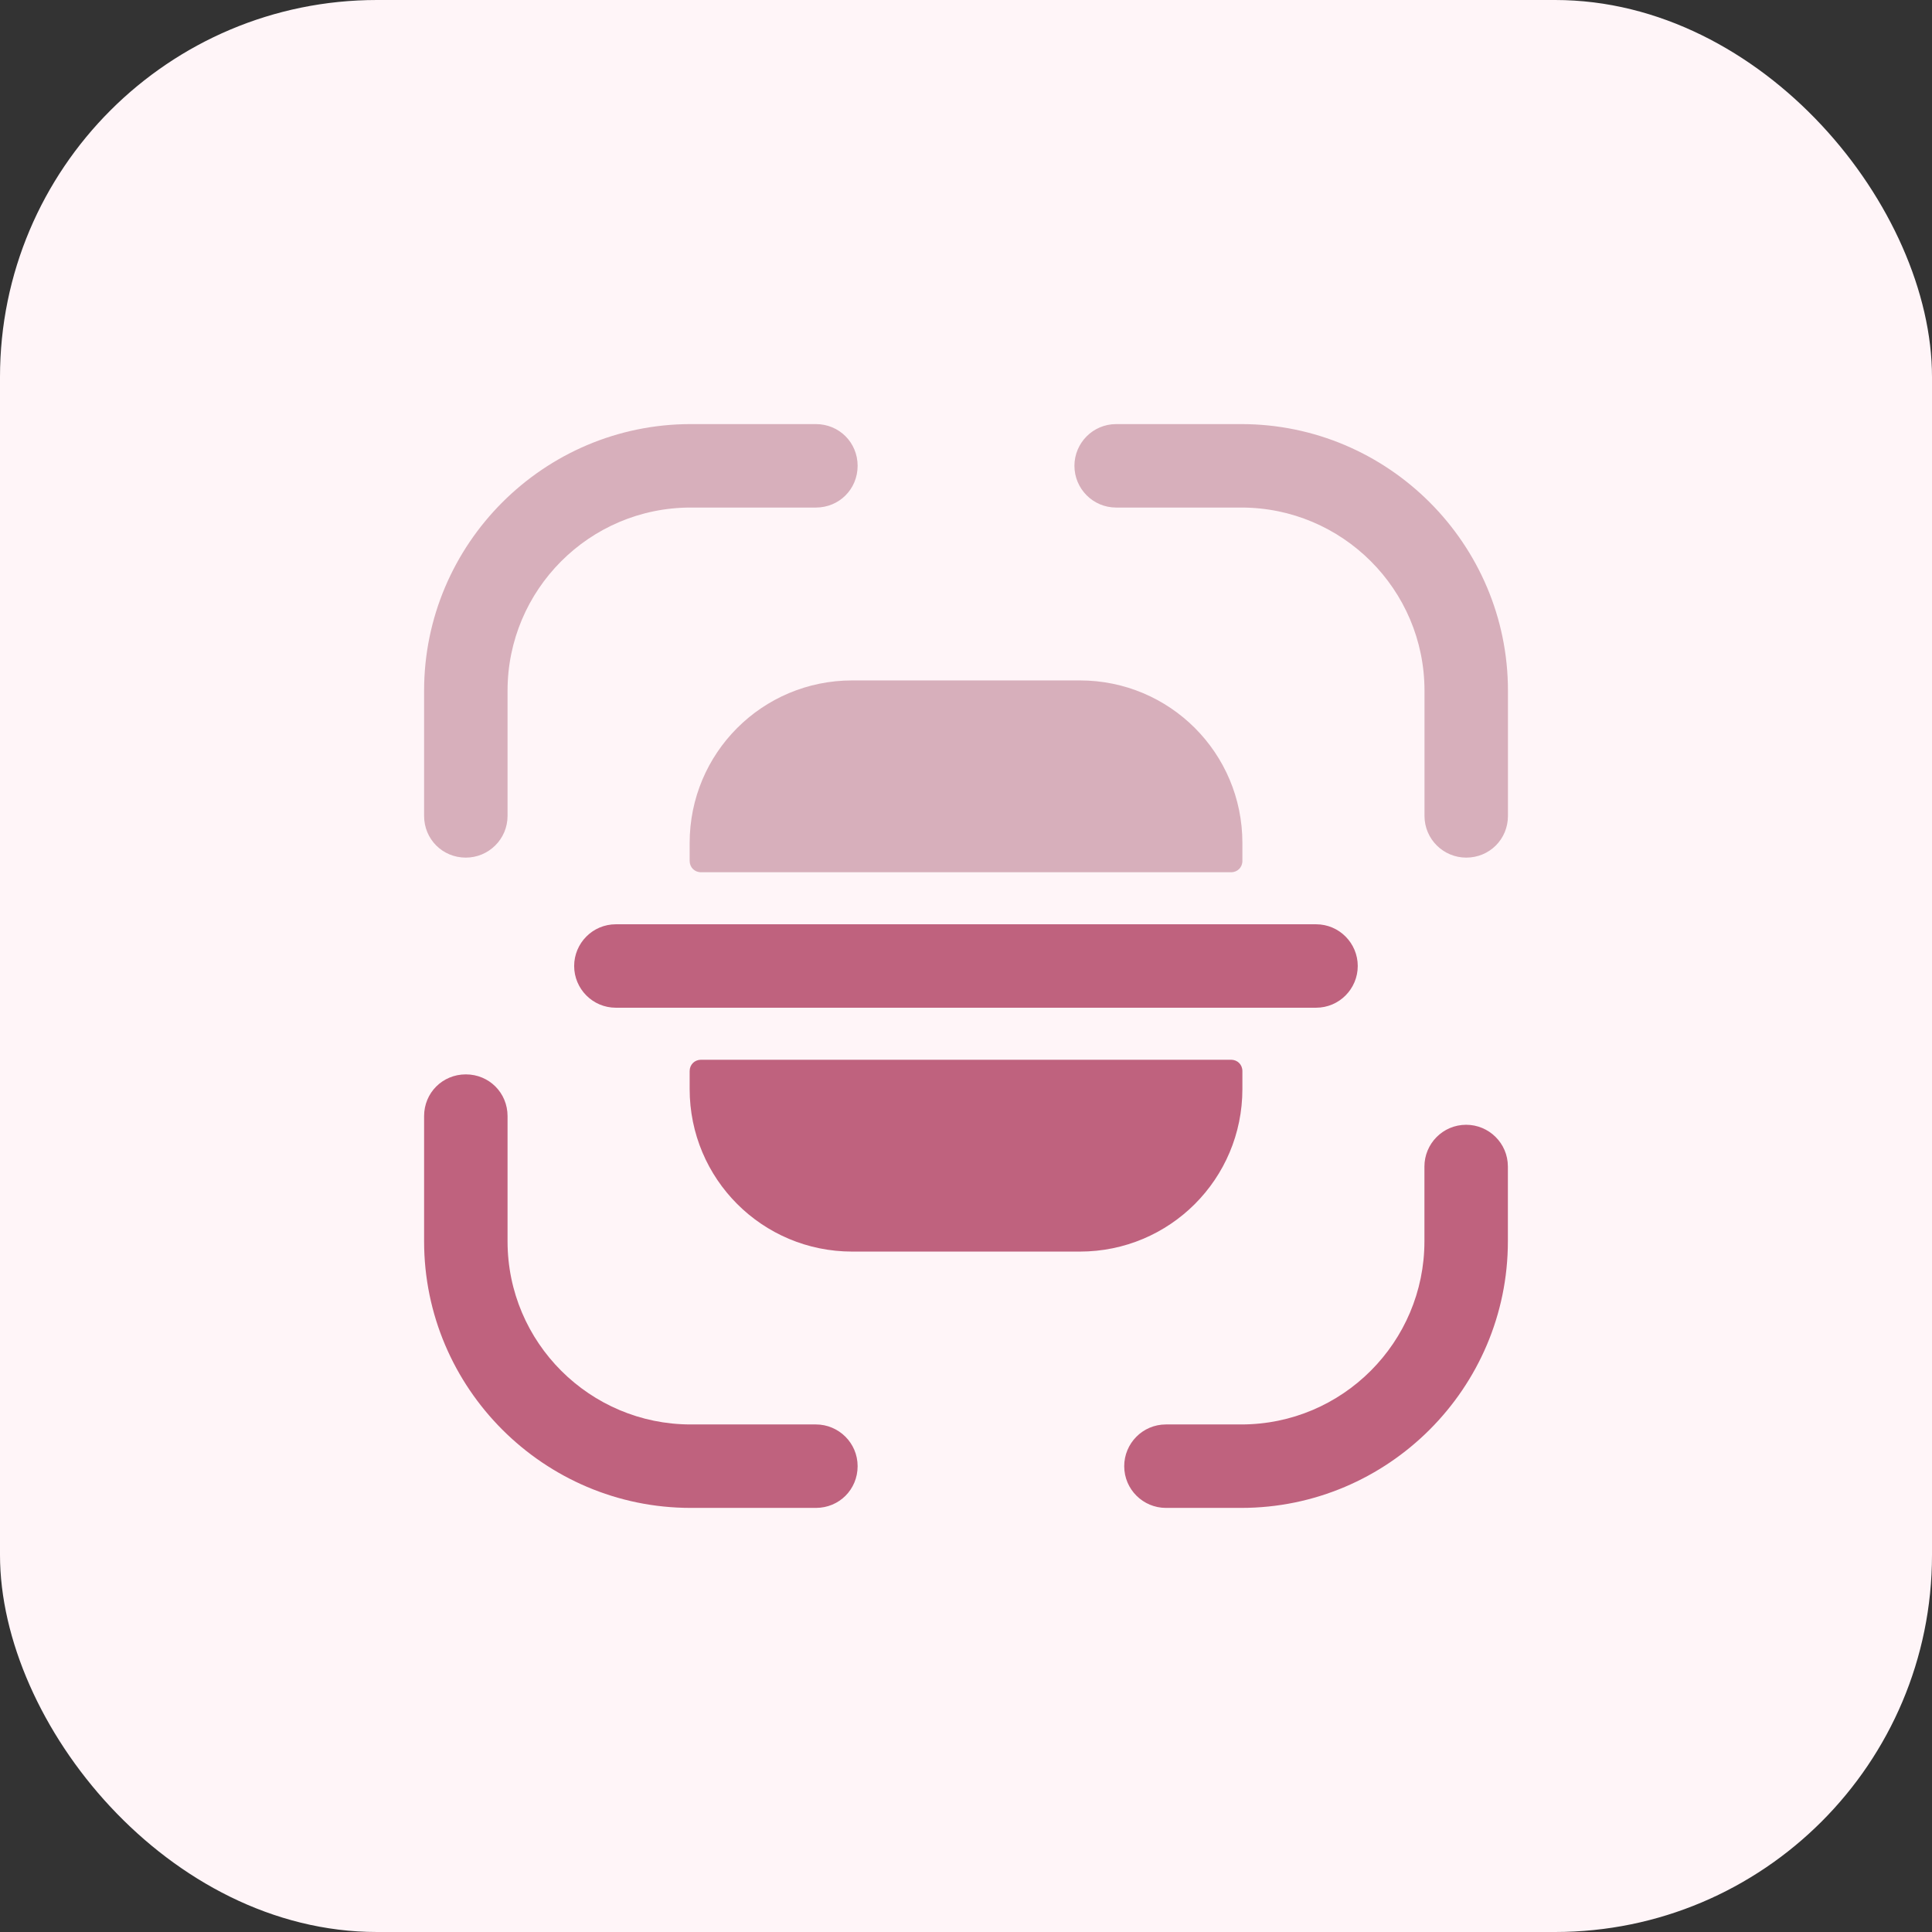
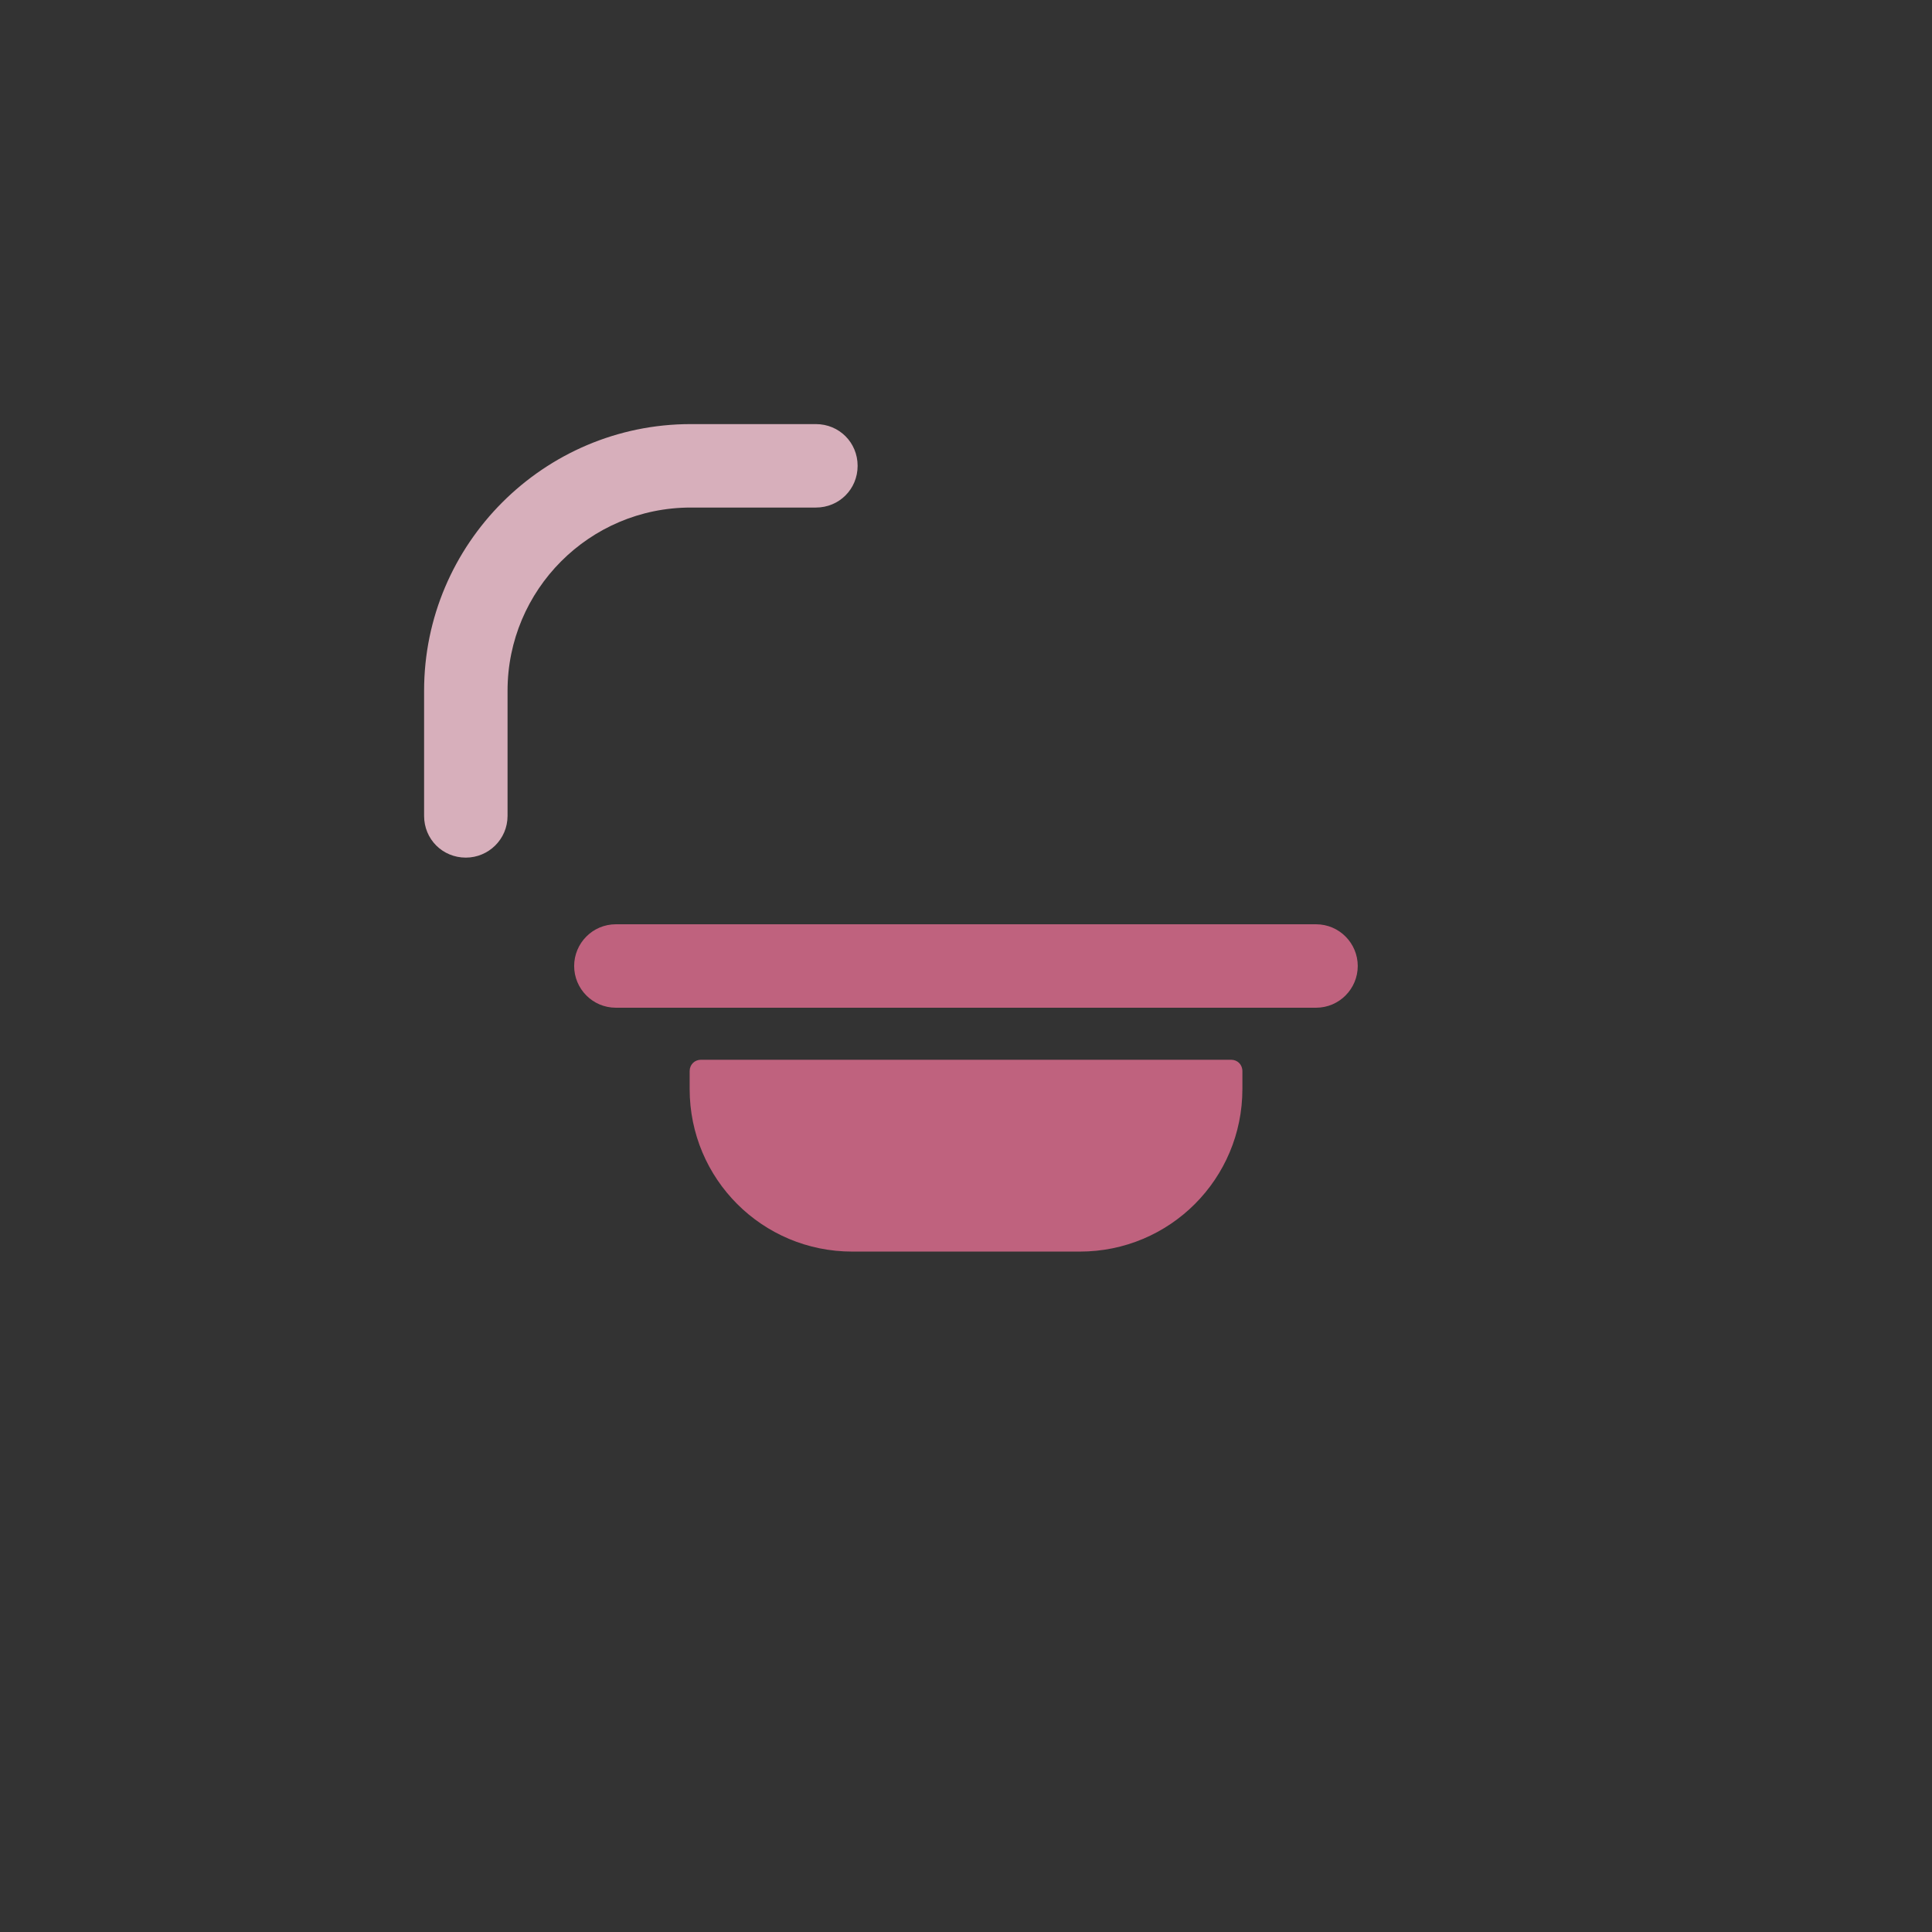
<svg xmlns="http://www.w3.org/2000/svg" width="82" height="82" viewBox="0 0 82 82" fill="none">
  <rect x="0" y="0" width="82" height="82" fill="#333333" stroke="none" />
-   <rect width="82" height="82" rx="16" fill="#FFF5F8" />
  <path d="M19.771 36.4C18.782 36.4 18 35.618 18 34.629V29.316C18 23.083 23.083 18 29.316 18H34.629C35.618 18 36.4 18.782 36.4 19.771C36.4 20.76 35.618 21.542 34.629 21.542H29.316C25.015 21.542 21.542 25.038 21.542 29.316V34.629C21.542 35.618 20.737 36.4 19.771 36.4Z" fill="#D7AFBB" />
-   <path d="M62.231 36.4C61.265 36.4 60.46 35.618 60.46 34.629V29.316C60.46 25.015 56.964 21.542 52.686 21.542H47.373C46.384 21.542 45.602 20.737 45.602 19.771C45.602 18.805 46.384 18 47.373 18H52.686C58.919 18 64.002 23.083 64.002 29.316V34.629C64.002 35.618 63.22 36.4 62.231 36.4Z" fill="#D7AFBB" />
-   <path d="M52.683 64H49.486C48.52 64 47.715 63.218 47.715 62.229C47.715 61.263 48.497 60.458 49.486 60.458H52.683C56.984 60.458 60.457 56.962 60.457 52.684V49.51C60.457 48.544 61.239 47.739 62.228 47.739C63.194 47.739 63.999 48.521 63.999 49.51V52.684C63.999 58.917 58.916 64 52.683 64Z" fill="#BF627E" />
-   <path d="M34.629 64H29.316C23.083 64 18 58.917 18 52.684V47.371C18 46.382 18.782 45.6 19.771 45.6C20.76 45.6 21.542 46.382 21.542 47.371V52.684C21.542 56.985 25.038 60.458 29.316 60.458H34.629C35.595 60.458 36.4 61.24 36.4 62.229C36.4 63.218 35.618 64 34.629 64Z" fill="#BF627E" />
  <path d="M55.856 39.229H52.728H29.268H26.14C25.151 39.229 24.369 40.034 24.369 41C24.369 41.966 25.151 42.771 26.14 42.771H29.268H52.728H55.856C56.845 42.771 57.627 41.966 57.627 41C57.627 40.034 56.845 39.229 55.856 39.229Z" fill="#BF627E" />
  <path d="M29.271 45.462V46.221C29.271 50.039 32.353 53.121 36.172 53.121H45.831C49.65 53.121 52.731 50.039 52.731 46.221V45.462C52.731 45.186 52.525 44.979 52.248 44.979H29.755C29.479 44.979 29.271 45.186 29.271 45.462Z" fill="#BF627E" />
-   <path d="M29.271 36.538V35.779C29.271 31.961 32.353 28.879 36.172 28.879H45.831C49.65 28.879 52.731 31.961 52.731 35.779V36.538C52.731 36.814 52.525 37.021 52.248 37.021H29.755C29.479 37.021 29.271 36.814 29.271 36.538Z" fill="#D7AFBB" />
</svg>